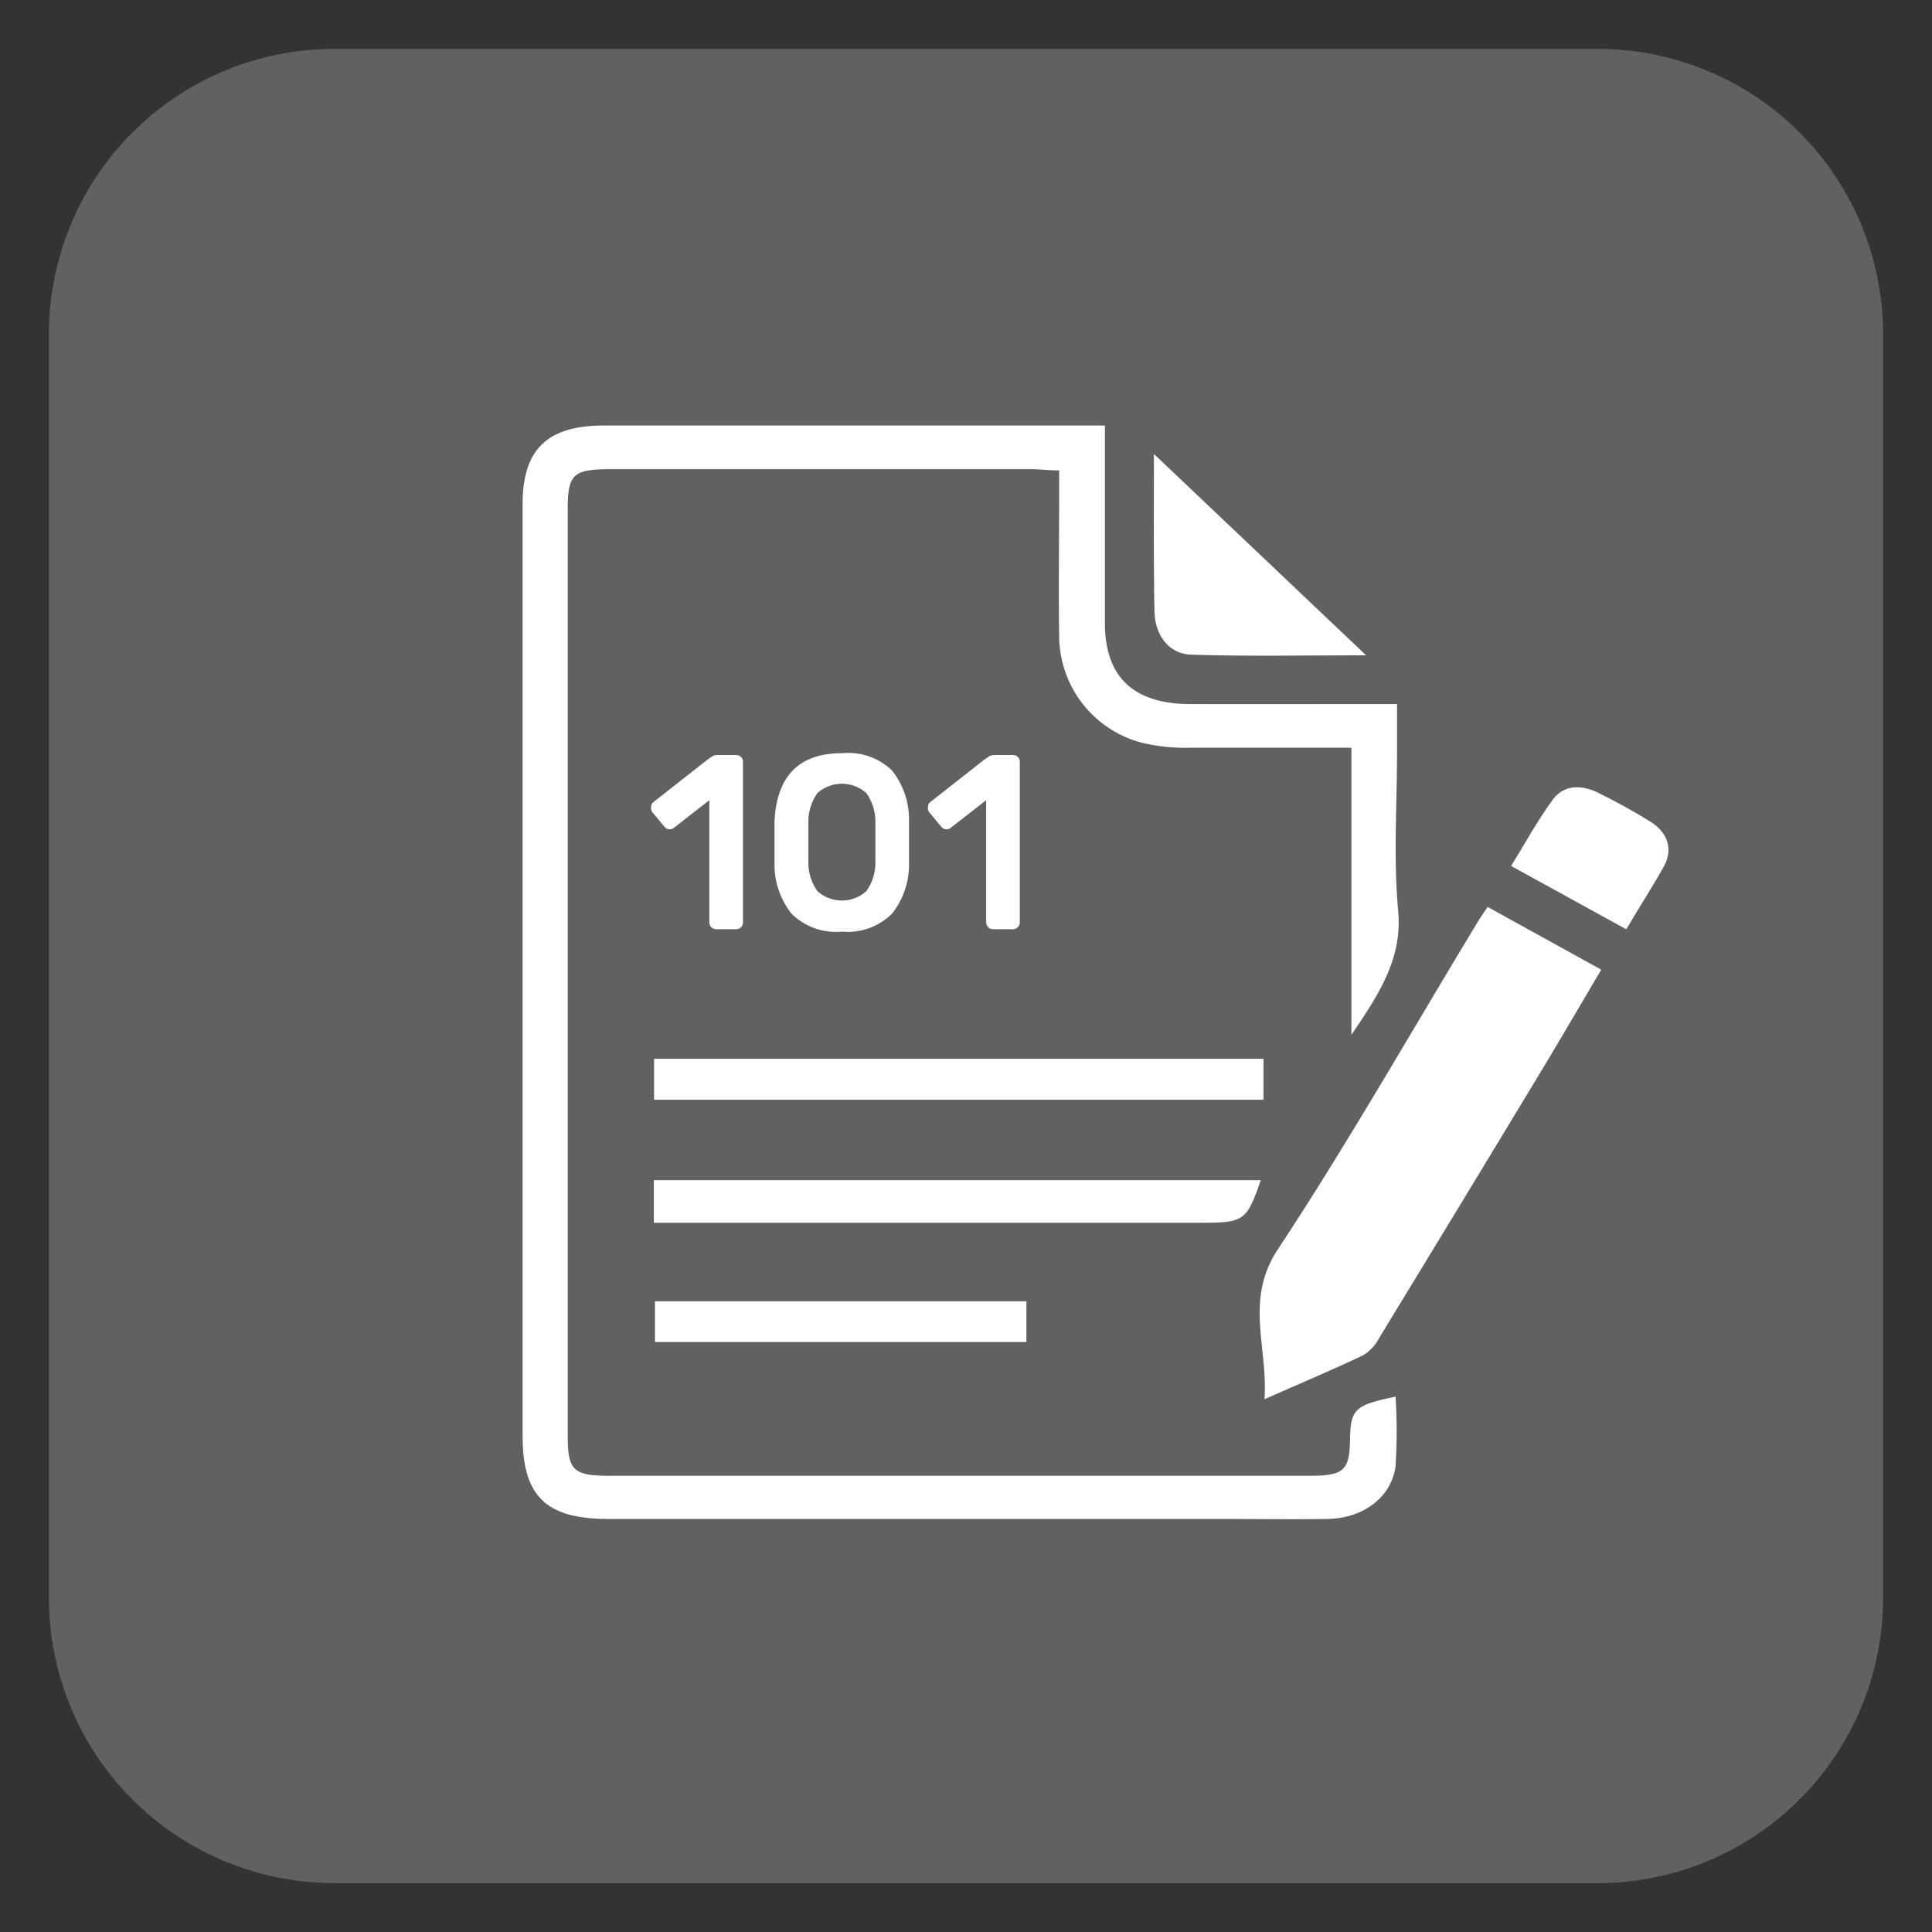
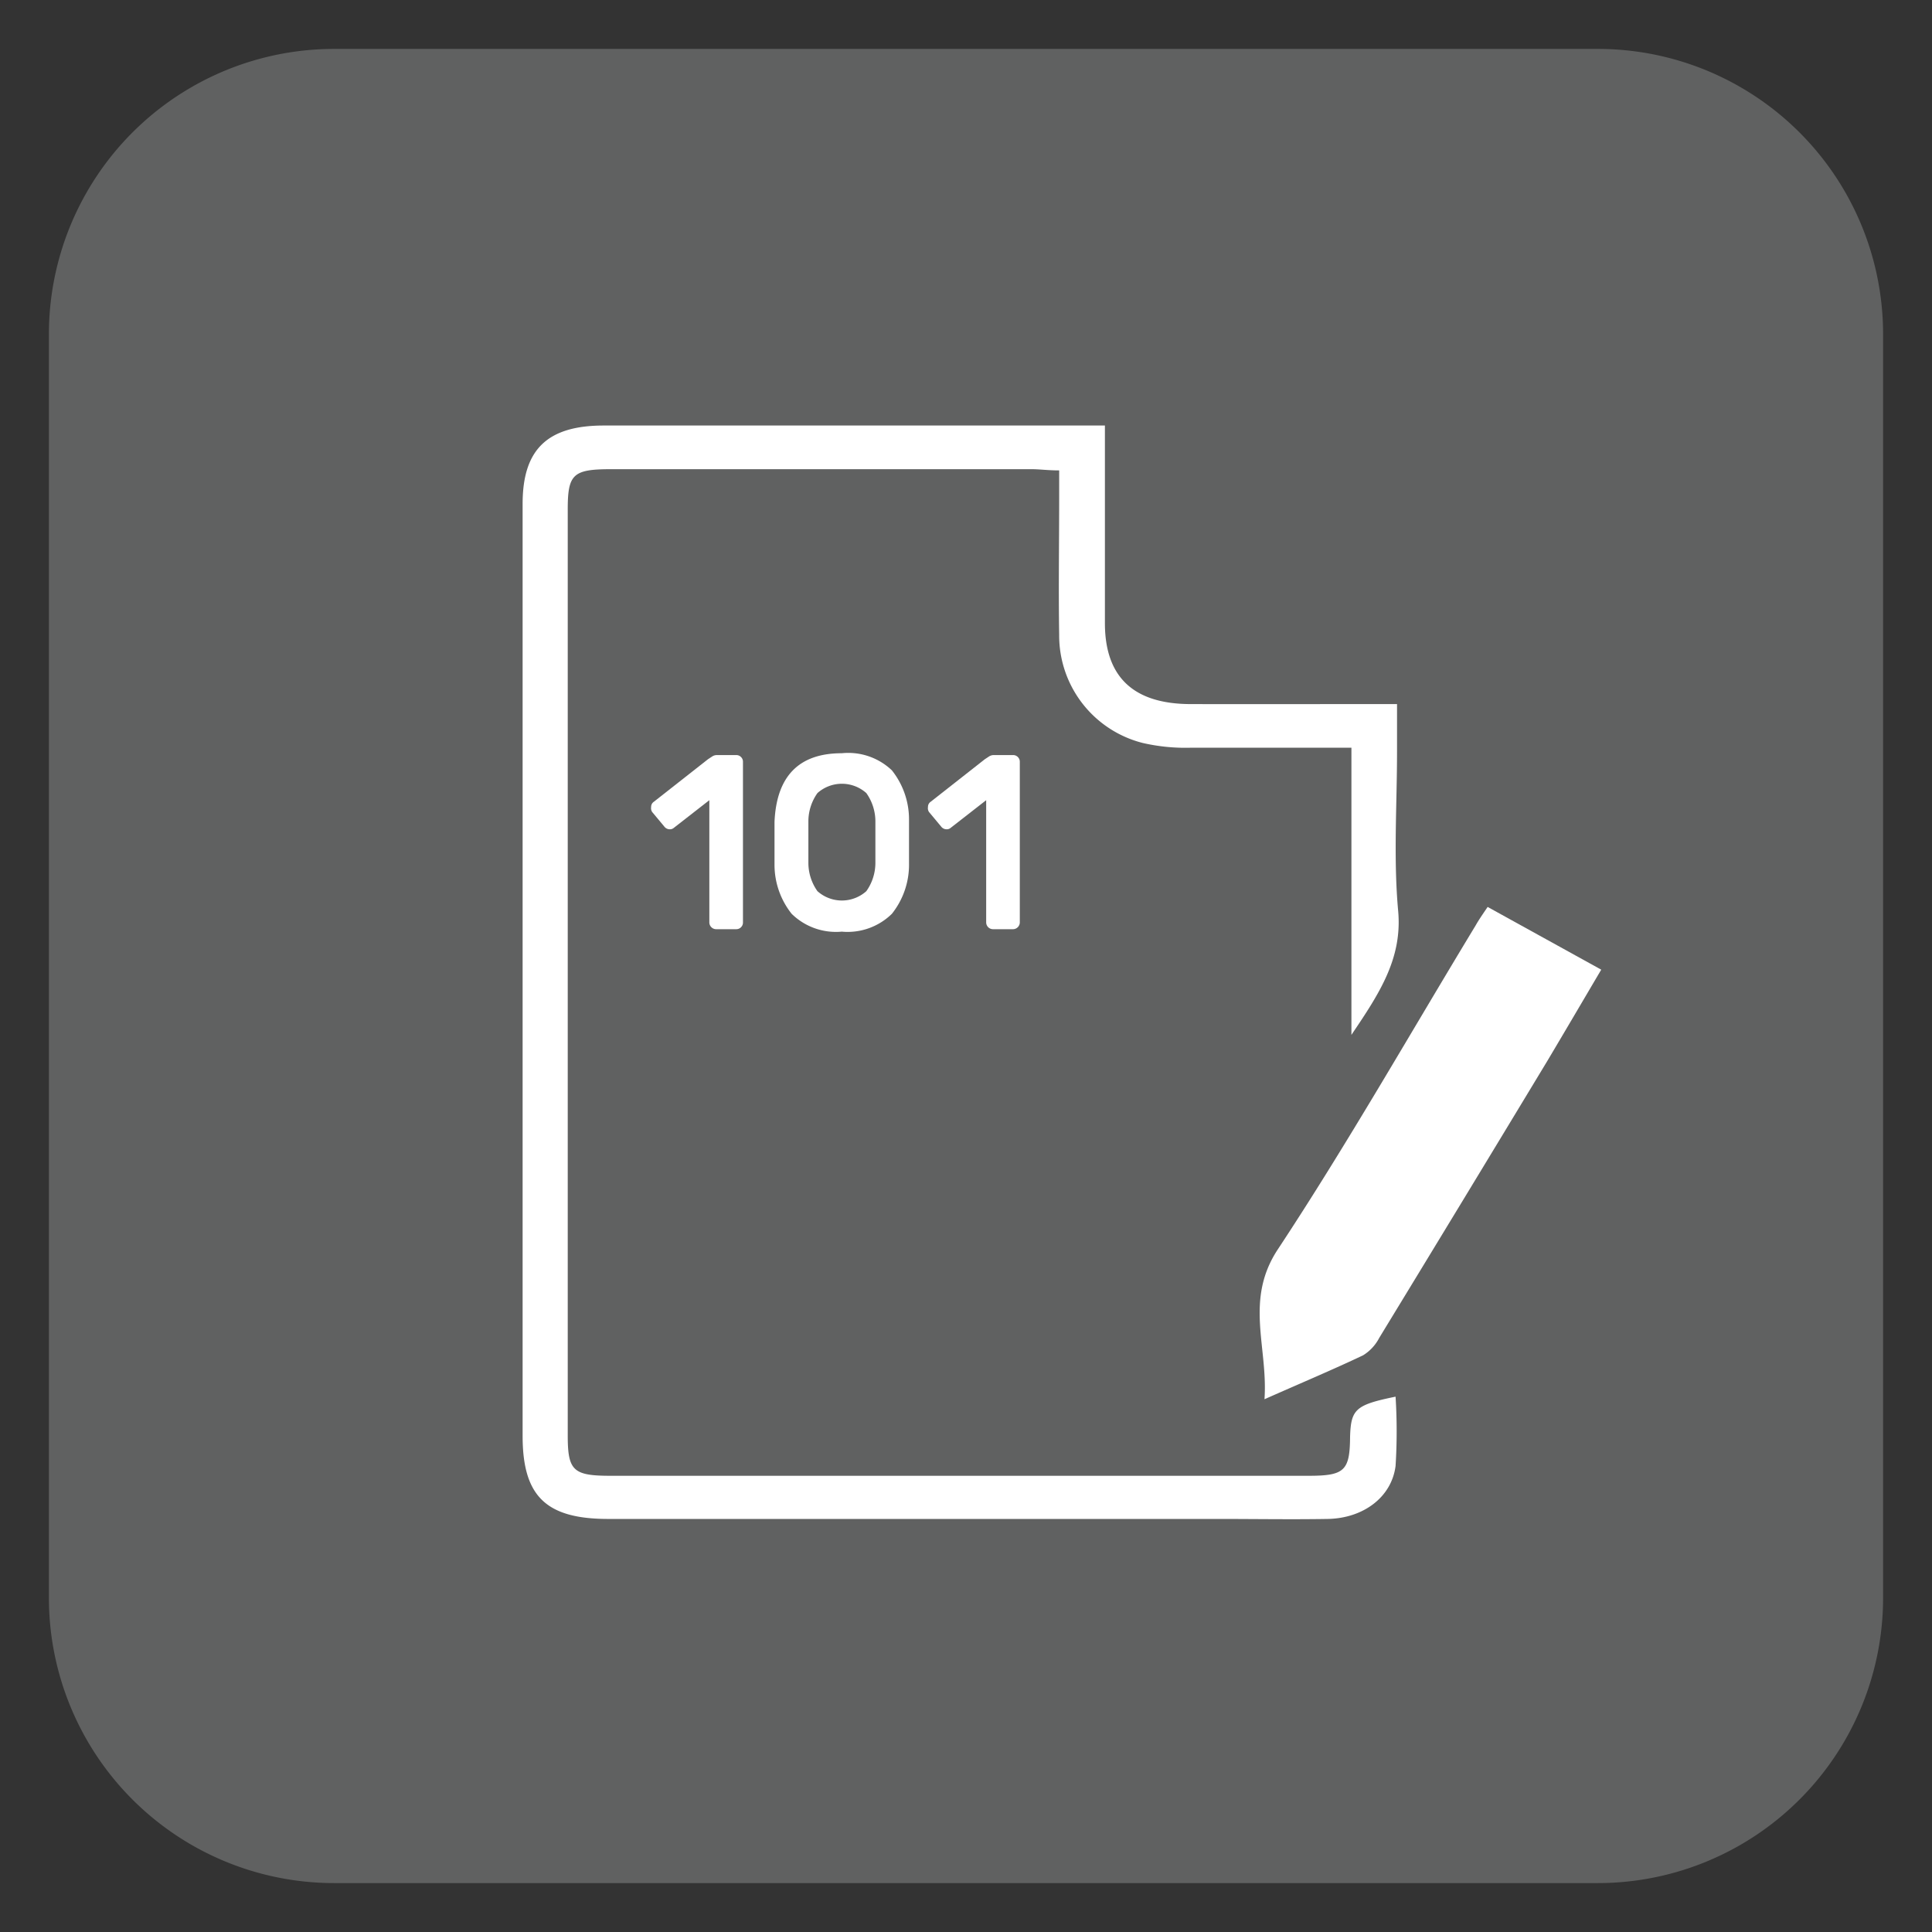
<svg xmlns="http://www.w3.org/2000/svg" id="Layer_1" data-name="Layer 1" viewBox="0 0 158 158">
  <rect x="0" y="0" width="158" height="158" fill="#333333" stroke="none" />
  <defs>
    <style>.cls-1{fill:#606161;}.cls-2{fill:#fff;}</style>
  </defs>
  <title>101</title>
  <path class="cls-1" d="M130.62,4H27.38A23.33,23.33,0,0,0,4,27.28V130.72A23.33,23.33,0,0,0,27.38,154H130.62A23.33,23.33,0,0,0,154,130.72V27.28A23.33,23.33,0,0,0,130.62,4Z" />
  <path class="cls-2" d="M114.13,114.22a45.14,45.14,0,0,1,0,5.67c-.33,2.57-2.66,4.28-5.55,4.33s-6.05,0-9.08,0H49.74c-5.1,0-7-1.87-7-6.79q0-38.12,0-76.23c0-4.42,2-6.4,6.63-6.4q19.39,0,38.78,0h2.21c0,4.43,0,8.62,0,12.81,0,1.12,0,2.23,0,3.35,0,4.41,2.34,6.61,7,6.62s9.63,0,14.44,0h2.45c0,1.43,0,2.66,0,3.89,0,4.33-.3,8.69.09,13,.36,3.9-1.52,6.76-3.82,10.16V61.15c-4.57,0-8.89,0-13.2,0a15.58,15.58,0,0,1-3.87-.39,9.06,9.06,0,0,1-6.83-8.84c-.06-3.74,0-7.49,0-11.23,0-.7,0-1.4,0-2.22-.93,0-1.6-.1-2.27-.1H50c-3.17,0-3.58.4-3.57,3.39q0,37.82,0,75.64c0,2.86.44,3.29,3.47,3.29h57.14c2.92,0,3.35-.42,3.37-3.19C110.48,115.24,110.86,114.89,114.13,114.22Z" />
  <path class="cls-2" d="M121.66,74.17l9.29,5.13c-1.5,2.54-2.94,5-4.43,7.5q-6.84,11.32-13.73,22.62a3.62,3.62,0,0,1-1.32,1.42c-2.51,1.19-5.08,2.27-8.06,3.59.3-4.28-1.65-8.12,1.1-12.27,5.7-8.64,10.81-17.64,16.17-26.48C120.94,75.22,121.24,74.79,121.66,74.17Z" />
-   <path class="cls-2" d="M53.49,89.94V86.59h49.84v3.35Z" />
-   <path class="cls-2" d="M53.47,100V96.52h49.64C101.92,99.91,101.75,100,98,100H53.47Z" />
-   <path class="cls-2" d="M94.37,37.13l17.35,16.46c-4.79,0-9.56.1-14.31-.05-1.84-.06-3-1.63-3-3.65C94.33,45.65,94.37,41.41,94.37,37.13Z" />
-   <path class="cls-2" d="M83.94,106.42v3.33H53.56v-3.33Z" />
-   <path class="cls-2" d="M133,76l-9.42-5.18c1.14-1.84,2.16-3.72,3.41-5.43.92-1.25,2.37-1.21,3.7-.56s2.89,1.5,4.26,2.35,1.95,2.2,1.1,3.72C135.09,72.61,134,74.28,133,76Z" />
  <path class="cls-2" d="M53.25,66a.5.5,0,0,1,.22-.43l4.43-3.48.35-.23a.7.7,0,0,1,.37-.11h1.59a.53.53,0,0,1,.39.16.53.53,0,0,1,.16.39V75.44a.53.53,0,0,1-.16.39.53.53,0,0,1-.39.16H58.56a.56.56,0,0,1-.55-.55v-10l-2.9,2.26a.49.49,0,0,1-.33.12.56.56,0,0,1-.45-.22l-1-1.2A.57.57,0,0,1,53.25,66Z" />
  <path class="cls-2" d="M72.94,74.73a5.17,5.17,0,0,1-4.1,1.46,5.17,5.17,0,0,1-4.1-1.46,6.44,6.44,0,0,1-1.4-4q0-.51,0-1.77t0-1.75q.25-5.61,5.5-5.61A5.17,5.17,0,0,1,72.94,63a6.44,6.44,0,0,1,1.4,4q0,1,0,1.81t0,1.81A6.44,6.44,0,0,1,72.94,74.73Zm-2.09-1.85a4,4,0,0,0,.74-2.3q0-.51,0-1.71t0-1.71a4,4,0,0,0-.74-2.3,3,3,0,0,0-4,0,4,4,0,0,0-.74,2.3q0,1,0,1.71t0,1.71a4,4,0,0,0,.74,2.3,3,3,0,0,0,4,0Z" />
  <path class="cls-2" d="M75.89,66a.5.5,0,0,1,.22-.43l4.43-3.48.35-.23a.7.7,0,0,1,.37-.11h1.59a.53.53,0,0,1,.39.16.53.53,0,0,1,.16.39V75.44a.56.56,0,0,1-.55.55H81.2a.56.56,0,0,1-.55-.55v-10l-2.9,2.26a.49.49,0,0,1-.33.12.56.56,0,0,1-.45-.22l-1-1.2A.57.57,0,0,1,75.89,66Z" />
</svg>